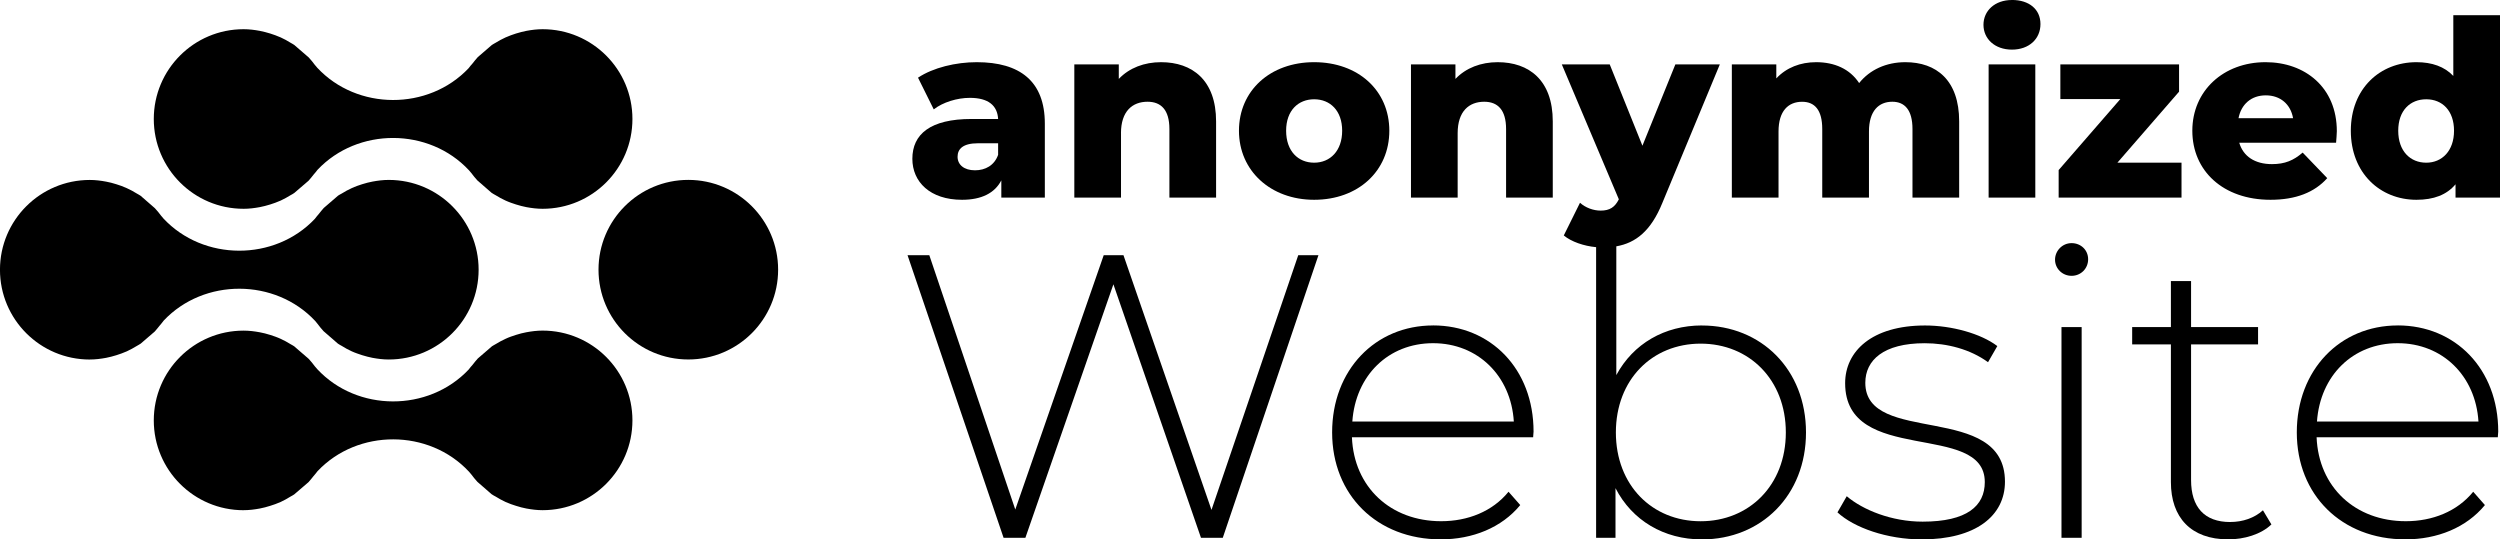
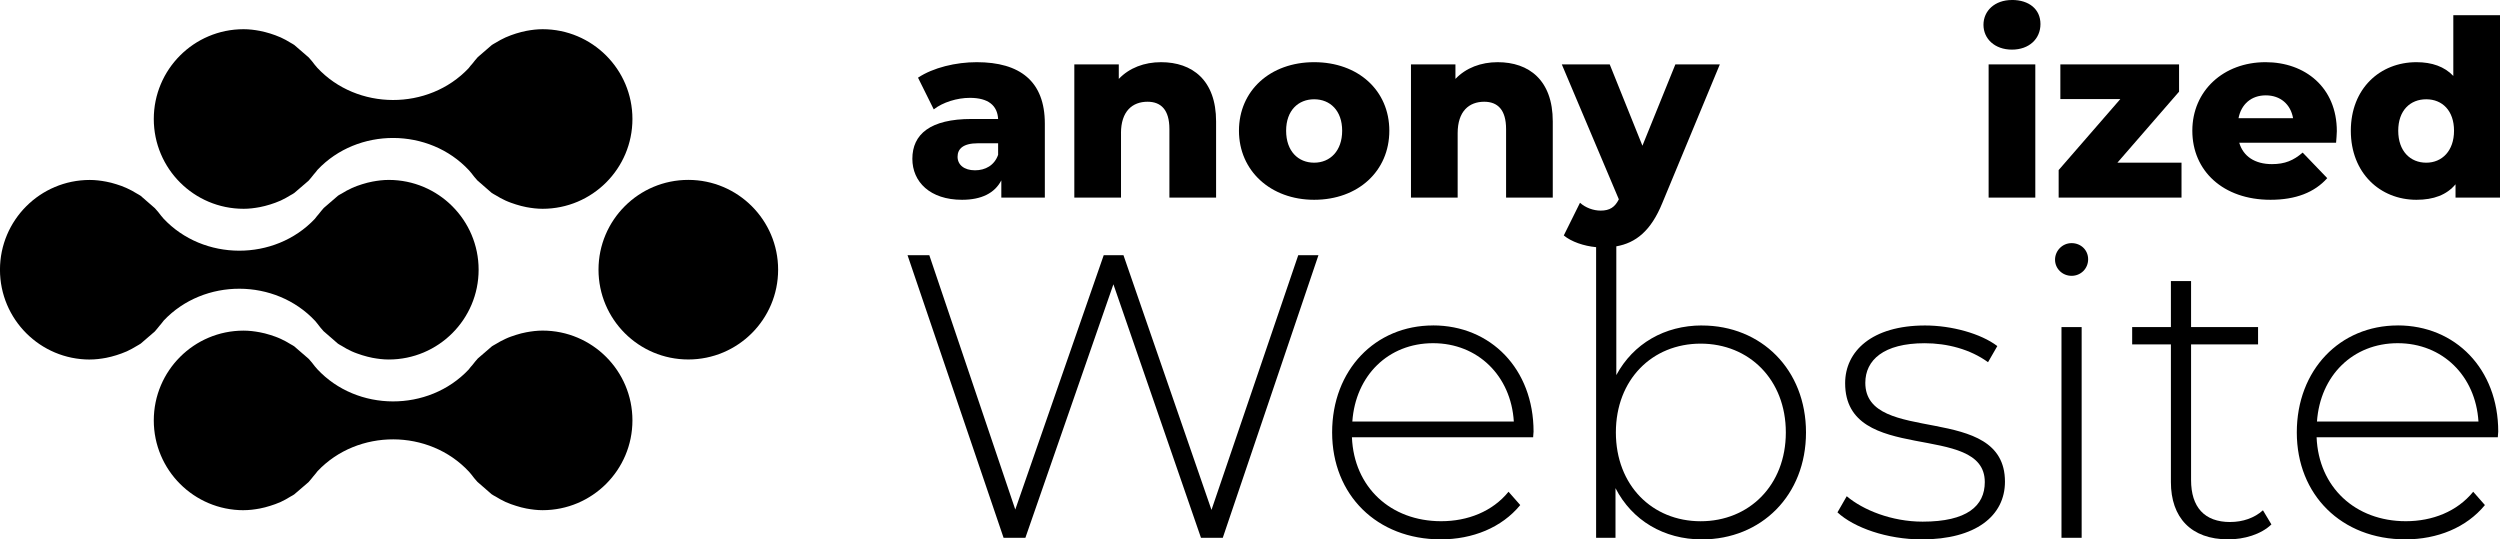
<svg xmlns="http://www.w3.org/2000/svg" id="Ebene_2" data-name="Ebene 2" viewBox="0 0 732.53 158.05">
  <g id="Ebene_1-2" data-name="Ebene 1">
    <g>
      <g>
        <path d="M175.37,79.02c0-14.54,11.79-26.31,26.31-26.31s26.32,11.78,26.32,26.31-11.78,26.31-26.32,26.31-26.31-11.78-26.31-26.31Z" />
        <path d="M26.32,105.34c1.64,0,3.22-.2,4.77-.49.5-.1.99-.22,1.5-.34,1.02-.26,2.04-.58,3.01-.94.54-.21,1.06-.4,1.57-.63,1.02-.47,1.99-1.01,2.94-1.59.34-.21.72-.39,1.07-.64h0l.04-.02,4.14-3.57h0c.53-.56.95-1.17,1.45-1.75.39-.49.82-.93,1.17-1.45h0c11.78-12.48,32.67-12.42,44.39.14.2.29.45.53.65.8.59.75,1.14,1.51,1.8,2.19l4.19,3.64.03.02h0c.34.24.72.43,1.09.64.93.59,1.91,1.13,2.93,1.59.5.24,1.04.43,1.57.63.98.36,1.99.68,3.02.94.49.13.98.24,1.49.34,1.55.29,3.14.49,4.77.49,14.53,0,26.33-11.78,26.33-26.31s-11.8-26.31-26.33-26.31c-1.63,0-3.22.2-4.77.49-.51.09-1,.22-1.49.33-1.04.28-2.05.58-3.02.94-.54.21-1.07.41-1.57.65-1.03.46-2.01,1-2.93,1.58-.37.21-.74.39-1.09.63h0l-.03.03-4.13,3.56-.02.02c-.51.55-.96,1.15-1.44,1.74-.39.49-.82.92-1.17,1.44,0,.01-.01.01-.01.01-11.77,12.47-32.66,12.43-44.38-.14-.2-.29-.45-.52-.66-.79-.58-.76-1.16-1.51-1.82-2.2l-4.17-3.63-.04-.03h0c-.34-.24-.73-.42-1.07-.63-.95-.59-1.93-1.13-2.94-1.58-.52-.24-1.04-.44-1.57-.65-.98-.36-2-.66-3.01-.94-.51-.12-1-.24-1.5-.33-1.56-.29-3.13-.49-4.77-.49-14.53,0-26.32,11.78-26.32,26.31,0,14.53,11.79,26.31,26.32,26.31Z" />
        <path d="M71.35,61.18c1.66,0,3.23-.2,4.78-.49.5-.1,1-.22,1.5-.34,1.04-.26,2.04-.58,3.02-.94.54-.21,1.07-.4,1.59-.64,1.01-.47,1.99-1.01,2.92-1.59.36-.21.74-.39,1.07-.64h.02v-.02s4.16-3.57,4.16-3.57h0c.53-.56.97-1.17,1.45-1.76.39-.48.83-.92,1.18-1.44h0c11.78-12.48,32.66-12.43,44.37.14.21.29.46.53.68.8.58.74,1.15,1.51,1.8,2.19l4.18,3.64.03.02h.01c.34.24.72.43,1.08.64.95.59,1.92,1.12,2.94,1.59.51.24,1.04.43,1.58.64.98.36,1.98.67,3.01.94.5.13.98.24,1.5.34,1.55.29,3.13.49,4.77.49,14.53,0,26.32-11.78,26.32-26.31s-11.79-26.31-26.32-26.31c-1.64,0-3.22.2-4.77.49-.52.09-1,.22-1.5.34-1.03.26-2.03.58-3.01.94-.55.21-1.08.41-1.58.64-1.02.46-1.99,1-2.94,1.58-.35.22-.73.39-1.08.64h0l-.03.03-4.13,3.56v.02c-.52.55-.97,1.15-1.44,1.74-.41.49-.84.92-1.19,1.44h0c-11.78,12.48-32.67,12.43-44.37-.13-.21-.3-.46-.53-.68-.8-.58-.76-1.14-1.51-1.8-2.2l-4.2-3.63v-.03h-.03c-.33-.24-.71-.42-1.07-.64-.93-.58-1.91-1.12-2.92-1.58-.52-.23-1.05-.44-1.59-.64-.99-.36-1.99-.68-3.02-.94-.5-.12-1-.24-1.5-.34-1.56-.29-3.12-.49-4.78-.49-14.52,0-26.3,11.78-26.3,26.31,0,14.53,11.78,26.31,26.3,26.31Z" />
        <path d="M71.35,149.49c1.66,0,3.23-.2,4.78-.49.5-.1,1-.22,1.5-.34,1.04-.27,2.04-.59,3.02-.94.54-.22,1.07-.41,1.59-.64,1.01-.47,1.99-1.01,2.92-1.6.36-.2.74-.39,1.07-.63h.02v-.02s4.16-3.57,4.16-3.57h0c.53-.56.97-1.18,1.45-1.75.39-.49.83-.93,1.18-1.45h0c11.78-12.48,32.66-12.43,44.37.14.21.29.46.53.68.8.58.75,1.15,1.51,1.8,2.19l4.18,3.64.03.02h.01c.34.25.72.43,1.08.63.95.59,1.92,1.13,2.94,1.6.51.23,1.04.43,1.58.64.98.35,1.98.66,3.01.94.5.12.98.24,1.5.34,1.57.29,3.13.49,4.77.49,14.53,0,26.32-11.78,26.32-26.31s-11.79-26.31-26.32-26.31c-1.64,0-3.2.2-4.77.49-.52.09-1,.21-1.5.33-1.03.28-2.03.58-3.01.94-.55.21-1.08.4-1.58.65-1.02.46-1.99,1-2.94,1.58-.35.22-.73.39-1.08.63h0l-.03.04-4.13,3.56v.02c-.52.55-.97,1.15-1.44,1.74-.4.49-.84.92-1.19,1.44h0c-11.78,12.49-32.67,12.44-44.37-.13-.21-.29-.46-.52-.68-.79-.58-.75-1.14-1.51-1.8-2.2l-4.2-3.63v-.04h-.03c-.33-.24-.71-.41-1.07-.63-.93-.58-1.91-1.12-2.92-1.58-.52-.25-1.05-.44-1.59-.65-.99-.36-1.99-.66-3.02-.94-.5-.12-1-.24-1.5-.33-1.56-.29-3.12-.49-4.78-.49-14.52,0-26.3,11.78-26.3,26.31,0,14.53,11.78,26.31,26.3,26.31Z" />
      </g>
      <g>
        <path d="M267.33,46.52c0,6.77,5.18,12.02,14.55,12.02,5.69,0,9.58-1.94,11.52-5.69v5.04h12.75v-21.67c0-12.39-7.27-18-19.95-18-6.12,0-12.75,1.58-17.21,4.54l4.61,9.29c2.66-2.09,6.84-3.38,10.58-3.38,5.4,0,8.06,2.23,8.28,6.19h-7.78c-12.1,0-17.35,4.46-17.35,11.67ZM292.46,41.98v3.38c-1.08,3.1-3.74,4.54-6.77,4.54-3.24,0-5.11-1.66-5.11-3.96s1.58-3.96,5.98-3.96h5.9Z" />
        <path d="M328.46,39.03c0-6.48,3.38-9.22,7.78-9.22,3.96,0,6.41,2.38,6.41,7.99v20.09h13.68v-22.32c0-12.1-6.99-17.35-16.13-17.35-4.9,0-9.29,1.66-12.38,4.9v-4.25h-13.03v39.03h13.68v-18.87Z" />
        <path d="M385.06,58.54c12.89,0,22.03-8.42,22.03-20.23s-9.14-20.09-22.03-20.09-22.03,8.35-22.03,20.09,9.29,20.23,22.03,20.23ZM385.06,29.09c4.68,0,8.21,3.31,8.21,9.22s-3.53,9.36-8.21,9.36-8.21-3.38-8.21-9.36,3.6-9.22,8.21-9.22Z" />
        <path d="M438.84,18.22c-4.9,0-9.29,1.66-12.38,4.9v-4.25h-13.03v39.03h13.68v-18.87c0-6.48,3.38-9.22,7.78-9.22,3.96,0,6.41,2.38,6.41,7.99v20.09h13.68v-22.32c0-12.1-6.99-17.35-16.13-17.35Z" />
-         <path d="M547.63,57.89v-19.37c0-6.05,2.88-8.71,6.84-8.71,3.6,0,5.91,2.38,5.91,7.99v20.09h13.68v-22.32c0-12.1-6.7-17.35-15.77-17.35-5.62,0-10.44,2.23-13.54,6.12-2.74-4.18-7.27-6.12-12.6-6.12-4.61,0-8.71,1.58-11.67,4.75v-4.1h-13.03v39.03h13.68v-19.37c0-6.05,2.88-8.71,6.91-8.71,3.67,0,5.9,2.38,5.9,7.99v20.09h13.68Z" />
        <path d="M589.53,0c-5.04,0-8.35,3.17-8.35,7.27s3.31,7.27,8.35,7.27,8.35-3.17,8.35-7.49-3.31-7.06-8.35-7.06Z" />
        <rect x="582.69" y="18.87" width="13.68" height="39.03" />
        <polygon points="639.21 47.67 620.42 47.67 638.49 26.86 638.49 18.87 603.71 18.87 603.71 29.02 621.29 29.02 603.21 49.83 603.21 57.89 639.21 57.89 639.21 47.67" />
        <path d="M665.28,58.54c7.42,0,12.89-2.16,16.63-6.34l-7.2-7.49c-2.67,2.3-5.18,3.38-9,3.38-5.04,0-8.42-2.3-9.58-6.26h28.37c.07-1.08.22-2.38.22-3.38,0-12.89-9.36-20.23-20.88-20.23-12.31,0-21.46,8.35-21.46,20.09s9,20.23,22.9,20.23ZM663.91,27.94c4.25,0,7.27,2.59,7.99,6.7h-15.99c.79-4.1,3.74-6.7,7.99-6.7Z" />
        <path d="M718.85,4.46v17.79c-2.59-2.74-6.26-4.03-10.8-4.03-10.66,0-19.23,7.7-19.23,20.09s8.57,20.23,19.23,20.23c5.04,0,8.86-1.44,11.45-4.54v3.89h13.03V4.46h-13.68ZM710.92,47.67c-4.68,0-8.21-3.38-8.21-9.36s3.53-9.22,8.21-9.22,8.14,3.31,8.14,9.22-3.53,9.36-8.14,9.36Z" />
        <polygon points="354.98 149.41 329.19 74.78 323.4 74.78 297.49 149.3 272.3 74.78 265.92 74.78 294.06 157.58 300.45 157.58 326.24 83.3 351.9 157.58 358.29 157.58 386.32 74.78 380.4 74.78 354.98 149.41" />
        <path d="M419.9,95.36c-16.91,0-29.57,13.01-29.57,31.34s13.13,31.34,31.82,31.34c9.34,0,17.86-3.43,23.3-10.05l-3.43-3.9c-4.73,5.8-11.95,8.63-19.75,8.63-14.78,0-25.55-9.94-26.14-24.6h53.1c0-.59.12-1.18.12-1.66,0-18.33-12.54-31.11-29.45-31.11ZM396.25,123.51c.95-13.48,10.53-22.95,23.66-22.95s22.83,9.58,23.66,22.95h-47.31Z" />
        <path d="M498.67,95.36c-10.88,0-20.11,5.32-25.07,14.55v-37.73c5.7-1.01,10.14-4.49,13.48-12.7l16.85-40.61h-13.03l-9.65,23.83-9.58-23.83h-14.04l16.71,39.53c-1.15,2.3-2.66,3.31-5.33,3.31-2.16,0-4.46-.86-6.05-2.3l-4.75,9.58c2.21,1.84,5.89,3.1,9.47,3.43v85.16h5.68v-14.55c4.85,9.46,14.19,15.02,25.31,15.02,17.39,0,30.51-12.89,30.51-31.34s-13.13-31.34-30.51-31.34ZM498.31,152.73c-14.19,0-24.84-10.53-24.84-26.02s10.64-26.02,24.84-26.02,24.96,10.53,24.96,26.02-10.76,26.02-24.96,26.02Z" />
        <path d="M546.56,112.16c0-6.62,5.32-11.59,17.39-11.59,6.62,0,13.37,1.77,18.57,5.56l2.72-4.73c-4.85-3.67-13.37-6.03-21.17-6.03-15.61,0-23.42,7.57-23.42,16.91,0,24.25,40.92,11,40.92,28.98,0,6.98-5.2,11.59-18.21,11.59-9.11,0-17.5-3.43-22.24-7.45l-2.72,4.73c4.85,4.49,14.55,7.92,24.72,7.92,15.73,0,24.36-6.86,24.36-16.91,0-23.54-40.92-10.41-40.92-28.98Z" />
        <rect x="604.04" y="95.84" width="5.91" height="61.74" />
        <path d="M607,71.24c-2.72,0-4.85,2.25-4.85,4.85s2.13,4.73,4.85,4.73,4.85-2.13,4.85-4.85-2.13-4.73-4.85-4.73Z" />
        <path d="M653.48,152.96c-7.57,0-11.47-4.38-11.47-12.3v-39.74h19.63v-5.09h-19.63v-13.48h-5.91v13.48h-11.35v5.09h11.35v40.33c0,10.41,5.91,16.79,16.8,16.79,4.61,0,9.58-1.42,12.65-4.38l-2.48-4.14c-2.48,2.25-5.91,3.43-9.58,3.43Z" />
        <path d="M702.56,95.36c-16.91,0-29.57,13.01-29.57,31.34s13.13,31.34,31.82,31.34c9.34,0,17.86-3.43,23.3-10.05l-3.43-3.9c-4.73,5.8-11.95,8.63-19.75,8.63-14.78,0-25.55-9.94-26.14-24.6h53.1c0-.59.12-1.18.12-1.66,0-18.33-12.54-31.11-29.45-31.11ZM678.9,123.51c.95-13.48,10.53-22.95,23.66-22.95s22.83,9.58,23.66,22.95h-47.31Z" />
      </g>
    </g>
  </g>
</svg>